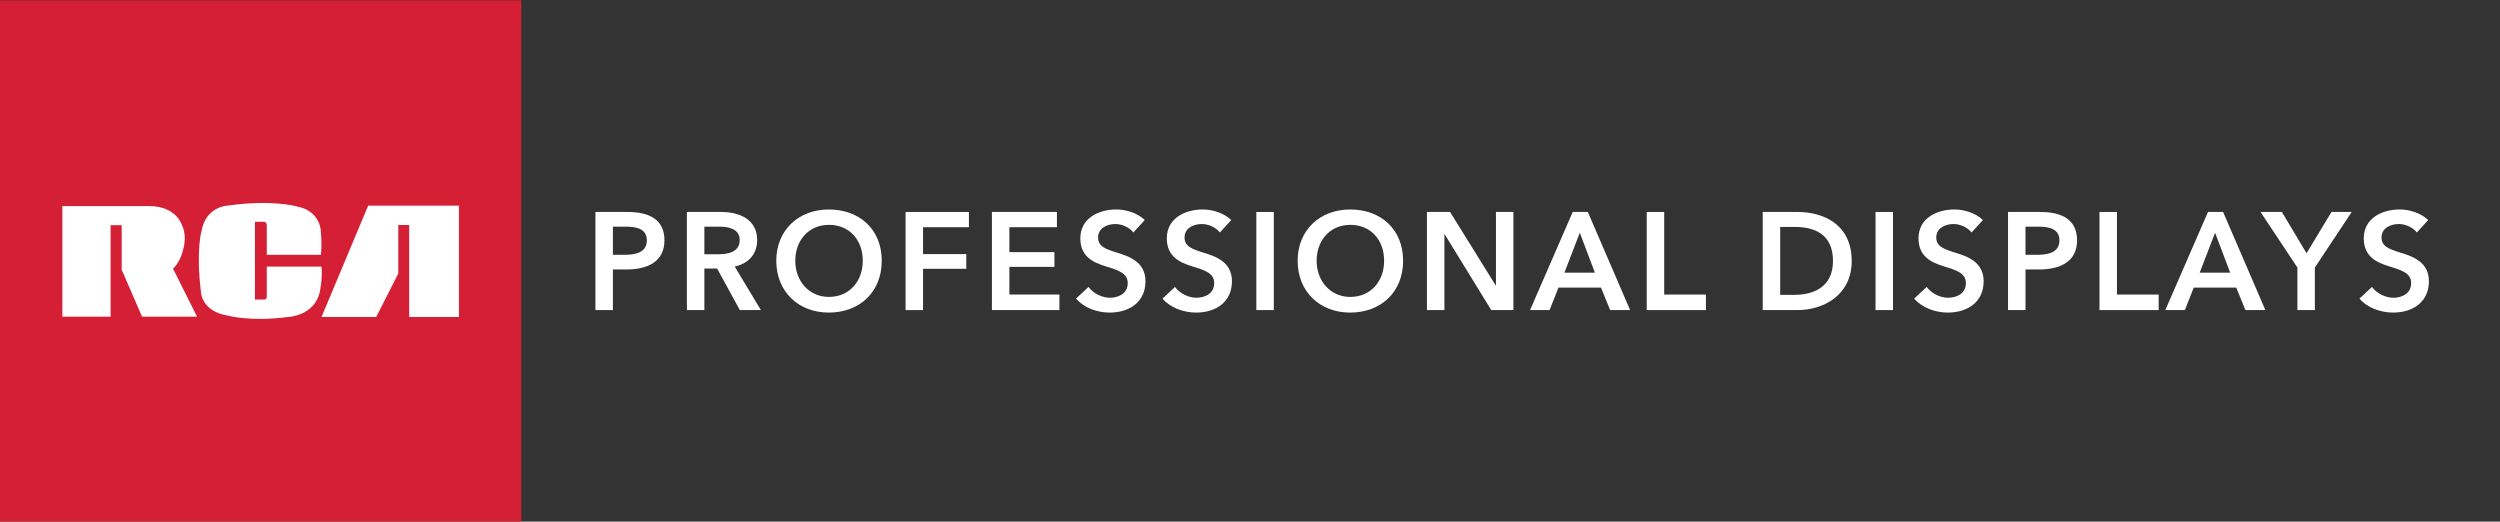
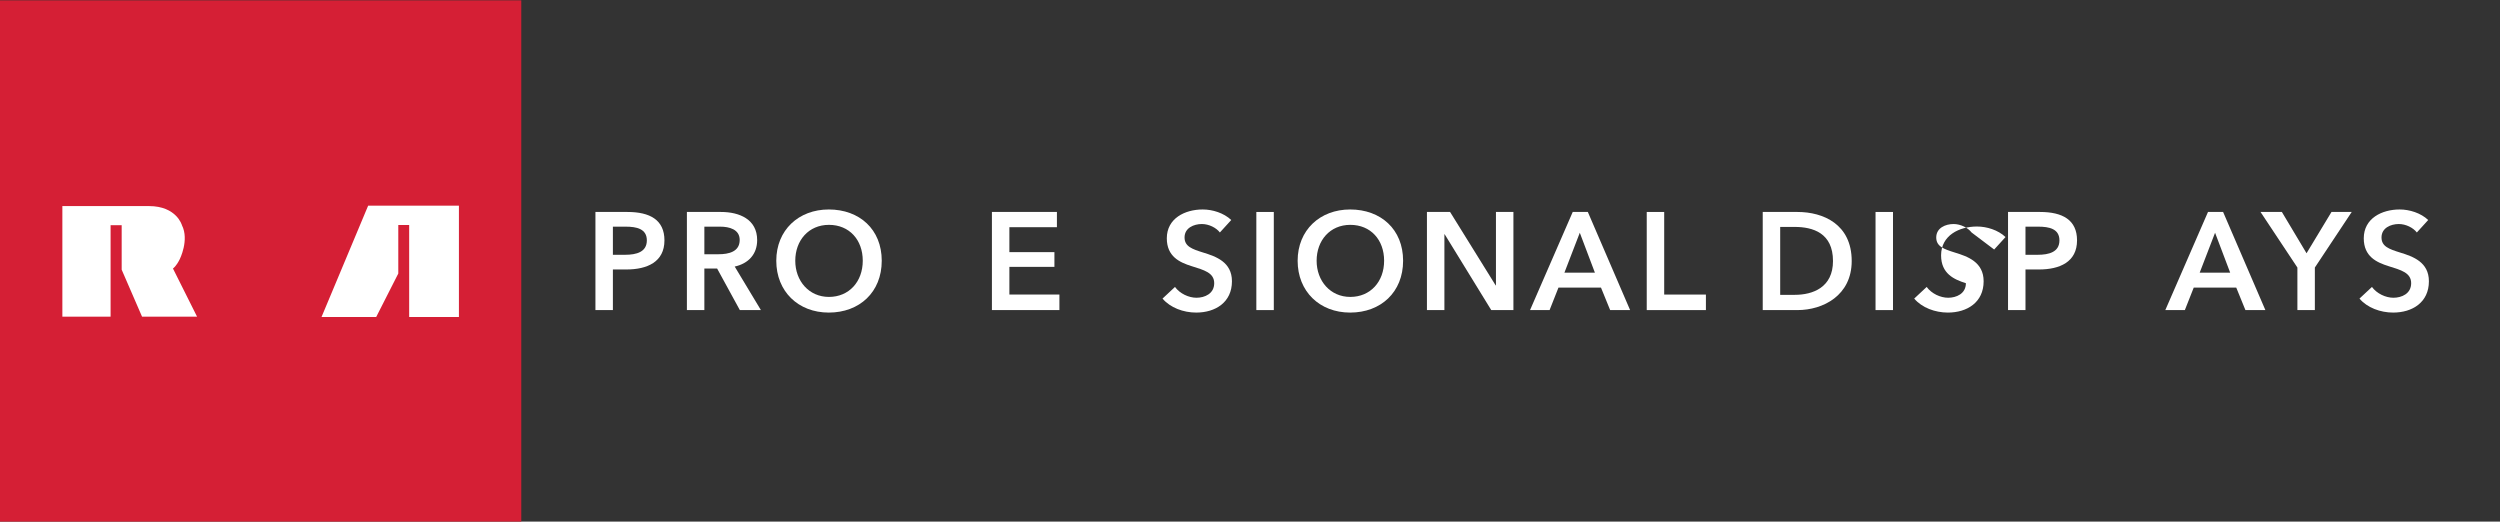
<svg xmlns="http://www.w3.org/2000/svg" id="Layer_1" version="1.1" viewBox="0 0 360.79 75.28">
  <rect x="0" y="0" width="360.79" height="75.28" fill="#333333" stroke="none" />
  <defs>
    <style>
      .st0 {
        fill: #fff;
      }

      .st1 {
        fill: #d51f35;
      }
    </style>
  </defs>
  <g>
    <rect class="st1" y=".05" width="75.23" height="75.23" />
    <g>
-       <path class="st0" d="M42.72,29.77c3.68.63,3.59,3.77,3.59,3.77.18,1.88,0,3.23,0,3.23h-7.81v-4.04c.05-.81-.45-.72-.45-.72h-1.26v11.22h1.44c.27-.04.27-.45.27-.45v-4.31h7.9c.18,1.71-.27,3.77-.27,3.77-.85,3.37-4.53,3.5-4.53,3.5-5.43.72-8.66-.18-8.66-.18-3.95-.63-3.95-3.5-3.95-3.5-.72-6.01.09-8.71.09-8.71.63-3.59,3.77-3.68,3.77-3.68,6.37-.9,9.87.09,9.87.09h0Z" />
      <polygon class="st0" points="66.23 29.68 66.23 45.75 59.05 45.75 59.05 32.47 57.48 32.47 57.48 39.47 54.29 45.75 46.4 45.75 53.13 29.68 66.23 29.68 66.23 29.68" />
      <path class="st0" d="M9.01,29.74h12.48c4.01,0,4.77,2.77,4.77,2.77,1.07,2.14-.32,4.9-.32,4.9-.53,1.07-.98,1.34-.98,1.34l3.48,6.95h-7.94s-2.94-6.78-2.94-6.78v-6.42s-1.6,0-1.6,0v13.2s-6.96,0-6.96,0v-15.96h0Z" />
    </g>
  </g>
  <g>
    <path class="st0" d="M85.93,30.59h4.62c3.24,0,5.34,1.14,5.34,4.1,0,3.12-2.5,4.2-5.5,4.2h-1.94v5.86h-2.52v-14.16ZM90.21,36.77c1.64,0,3.14-.4,3.14-2.08s-1.5-1.98-3.06-1.98h-1.84v4.06h1.76Z" />
    <path class="st0" d="M99.13,30.59h4.92c2.66,0,5.22,1.06,5.22,4.06,0,2.04-1.26,3.38-3.24,3.82l3.78,6.28h-3.04l-3.28-6h-1.84v6h-2.52v-14.16ZM103.71,36.69c1.42,0,3.04-.34,3.04-2.06,0-1.54-1.52-1.92-2.82-1.92h-2.28v3.98h2.06Z" />
    <path class="st0" d="M119.61,30.23c4.42,0,7.64,2.86,7.64,7.4s-3.22,7.48-7.64,7.48-7.58-3.06-7.58-7.48,3.22-7.4,7.58-7.4ZM119.63,42.85c2.9,0,4.88-2.2,4.88-5.22s-1.94-5.18-4.88-5.18-4.86,2.26-4.86,5.18,1.98,5.22,4.86,5.22Z" />
-     <path class="st0" d="M130.69,30.59h9.14v2.2h-6.62v3.88h6.24v2.12h-6.24v5.96h-2.52v-14.16Z" />
    <path class="st0" d="M143.15,30.59h9.38v2.2h-6.86v3.6h6.5v2.12h-6.5v4h7.22v2.24h-9.74v-14.16Z" />
-     <path class="st0" d="M163.57,33.55c-.54-.7-1.6-1.22-2.6-1.22-1.16,0-2.5.56-2.5,1.94,0,1.3,1.1,1.68,2.7,2.18,1.82.56,4.14,1.36,4.14,4.14,0,3.04-2.38,4.52-5.16,4.52-1.84,0-3.74-.7-4.86-2.02l1.8-1.68c.7.96,1.98,1.56,3.1,1.56,1.18,0,2.56-.58,2.56-2.1s-1.48-1.9-3.26-2.46c-1.72-.54-3.58-1.38-3.58-4.02,0-2.88,2.62-4.16,5.18-4.16,1.42,0,3.04.5,4.12,1.52l-1.64,1.8Z" />
    <path class="st0" d="M176.05,33.55c-.54-.7-1.6-1.22-2.6-1.22-1.16,0-2.5.56-2.5,1.94,0,1.3,1.1,1.68,2.7,2.18,1.82.56,4.14,1.36,4.14,4.14,0,3.04-2.38,4.52-5.16,4.52-1.84,0-3.74-.7-4.86-2.02l1.8-1.68c.7.96,1.98,1.56,3.1,1.56,1.18,0,2.56-.58,2.56-2.1s-1.48-1.9-3.26-2.46c-1.72-.54-3.58-1.38-3.58-4.02,0-2.88,2.62-4.16,5.18-4.16,1.42,0,3.04.5,4.12,1.52l-1.64,1.8Z" />
    <path class="st0" d="M181.31,30.59h2.52v14.16h-2.52v-14.16Z" />
    <path class="st0" d="M194.85,30.23c4.42,0,7.64,2.86,7.64,7.4s-3.22,7.48-7.64,7.48-7.58-3.06-7.58-7.48,3.22-7.4,7.58-7.4ZM194.87,42.85c2.9,0,4.88-2.2,4.88-5.22s-1.94-5.18-4.88-5.18-4.86,2.26-4.86,5.18,1.98,5.22,4.86,5.22Z" />
    <path class="st0" d="M205.93,30.59h3.34l6.58,10.6h.04v-10.6h2.52v14.16h-3.2l-6.72-10.94h-.04v10.94h-2.52v-14.16Z" />
    <path class="st0" d="M226.97,30.59h2.18l6.1,14.16h-2.88l-1.32-3.24h-6.14l-1.28,3.24h-2.82l6.16-14.16ZM230.17,39.35l-2.18-5.76-2.22,5.76h4.4Z" />
    <path class="st0" d="M237.65,30.59h2.52v11.92h6.02v2.24h-8.54v-14.16Z" />
    <path class="st0" d="M254.39,30.59h5.02c3.7,0,7.82,1.76,7.82,7.08,0,4.96-4.12,7.08-7.82,7.08h-5.02v-14.16ZM259.01,42.55c2.6,0,5.52-1.06,5.52-4.88,0-4.06-2.92-4.92-5.52-4.92h-2.1v9.8h2.1Z" />
    <path class="st0" d="M270.67,30.59h2.52v14.16h-2.52v-14.16Z" />
-     <path class="st0" d="M284.53,33.55c-.54-.7-1.6-1.22-2.6-1.22-1.16,0-2.5.56-2.5,1.94,0,1.3,1.1,1.68,2.7,2.18,1.82.56,4.14,1.36,4.14,4.14,0,3.04-2.38,4.52-5.16,4.52-1.84,0-3.74-.7-4.86-2.02l1.8-1.68c.7.96,1.98,1.56,3.1,1.56,1.18,0,2.56-.58,2.56-2.1s-1.48-1.9-3.26-2.46c-1.72-.54-3.58-1.38-3.58-4.02,0-2.88,2.62-4.16,5.18-4.16,1.42,0,3.04.5,4.12,1.52l-1.64,1.8Z" />
+     <path class="st0" d="M284.53,33.55c-.54-.7-1.6-1.22-2.6-1.22-1.16,0-2.5.56-2.5,1.94,0,1.3,1.1,1.68,2.7,2.18,1.82.56,4.14,1.36,4.14,4.14,0,3.04-2.38,4.52-5.16,4.52-1.84,0-3.74-.7-4.86-2.02l1.8-1.68c.7.96,1.98,1.56,3.1,1.56,1.18,0,2.56-.58,2.56-2.1c-1.72-.54-3.58-1.38-3.58-4.02,0-2.88,2.62-4.16,5.18-4.16,1.42,0,3.04.5,4.12,1.52l-1.64,1.8Z" />
    <path class="st0" d="M289.79,30.59h4.62c3.24,0,5.34,1.14,5.34,4.1,0,3.12-2.5,4.2-5.5,4.2h-1.94v5.86h-2.52v-14.16ZM294.07,36.77c1.64,0,3.14-.4,3.14-2.08s-1.5-1.98-3.06-1.98h-1.84v4.06h1.76Z" />
-     <path class="st0" d="M302.99,30.59h2.52v11.92h6.02v2.24h-8.54v-14.16Z" />
    <path class="st0" d="M318.65,30.59h2.18l6.1,14.16h-2.88l-1.32-3.24h-6.14l-1.28,3.24h-2.82l6.16-14.16ZM321.85,39.35l-2.18-5.76-2.22,5.76h4.4Z" />
    <path class="st0" d="M331.55,38.61l-5.32-8.02h3.08l3.56,5.96,3.6-5.96h2.92l-5.32,8.02v6.14h-2.52v-6.14Z" />
    <path class="st0" d="M348.79,33.55c-.54-.7-1.6-1.22-2.6-1.22-1.16,0-2.5.56-2.5,1.94,0,1.3,1.1,1.68,2.7,2.18,1.82.56,4.14,1.36,4.14,4.14,0,3.04-2.38,4.52-5.16,4.52-1.84,0-3.74-.7-4.86-2.02l1.8-1.68c.7.96,1.98,1.56,3.1,1.56,1.18,0,2.56-.58,2.56-2.1s-1.48-1.9-3.26-2.46c-1.72-.54-3.58-1.38-3.58-4.02,0-2.88,2.62-4.16,5.18-4.16,1.42,0,3.04.5,4.12,1.52l-1.64,1.8Z" />
  </g>
</svg>